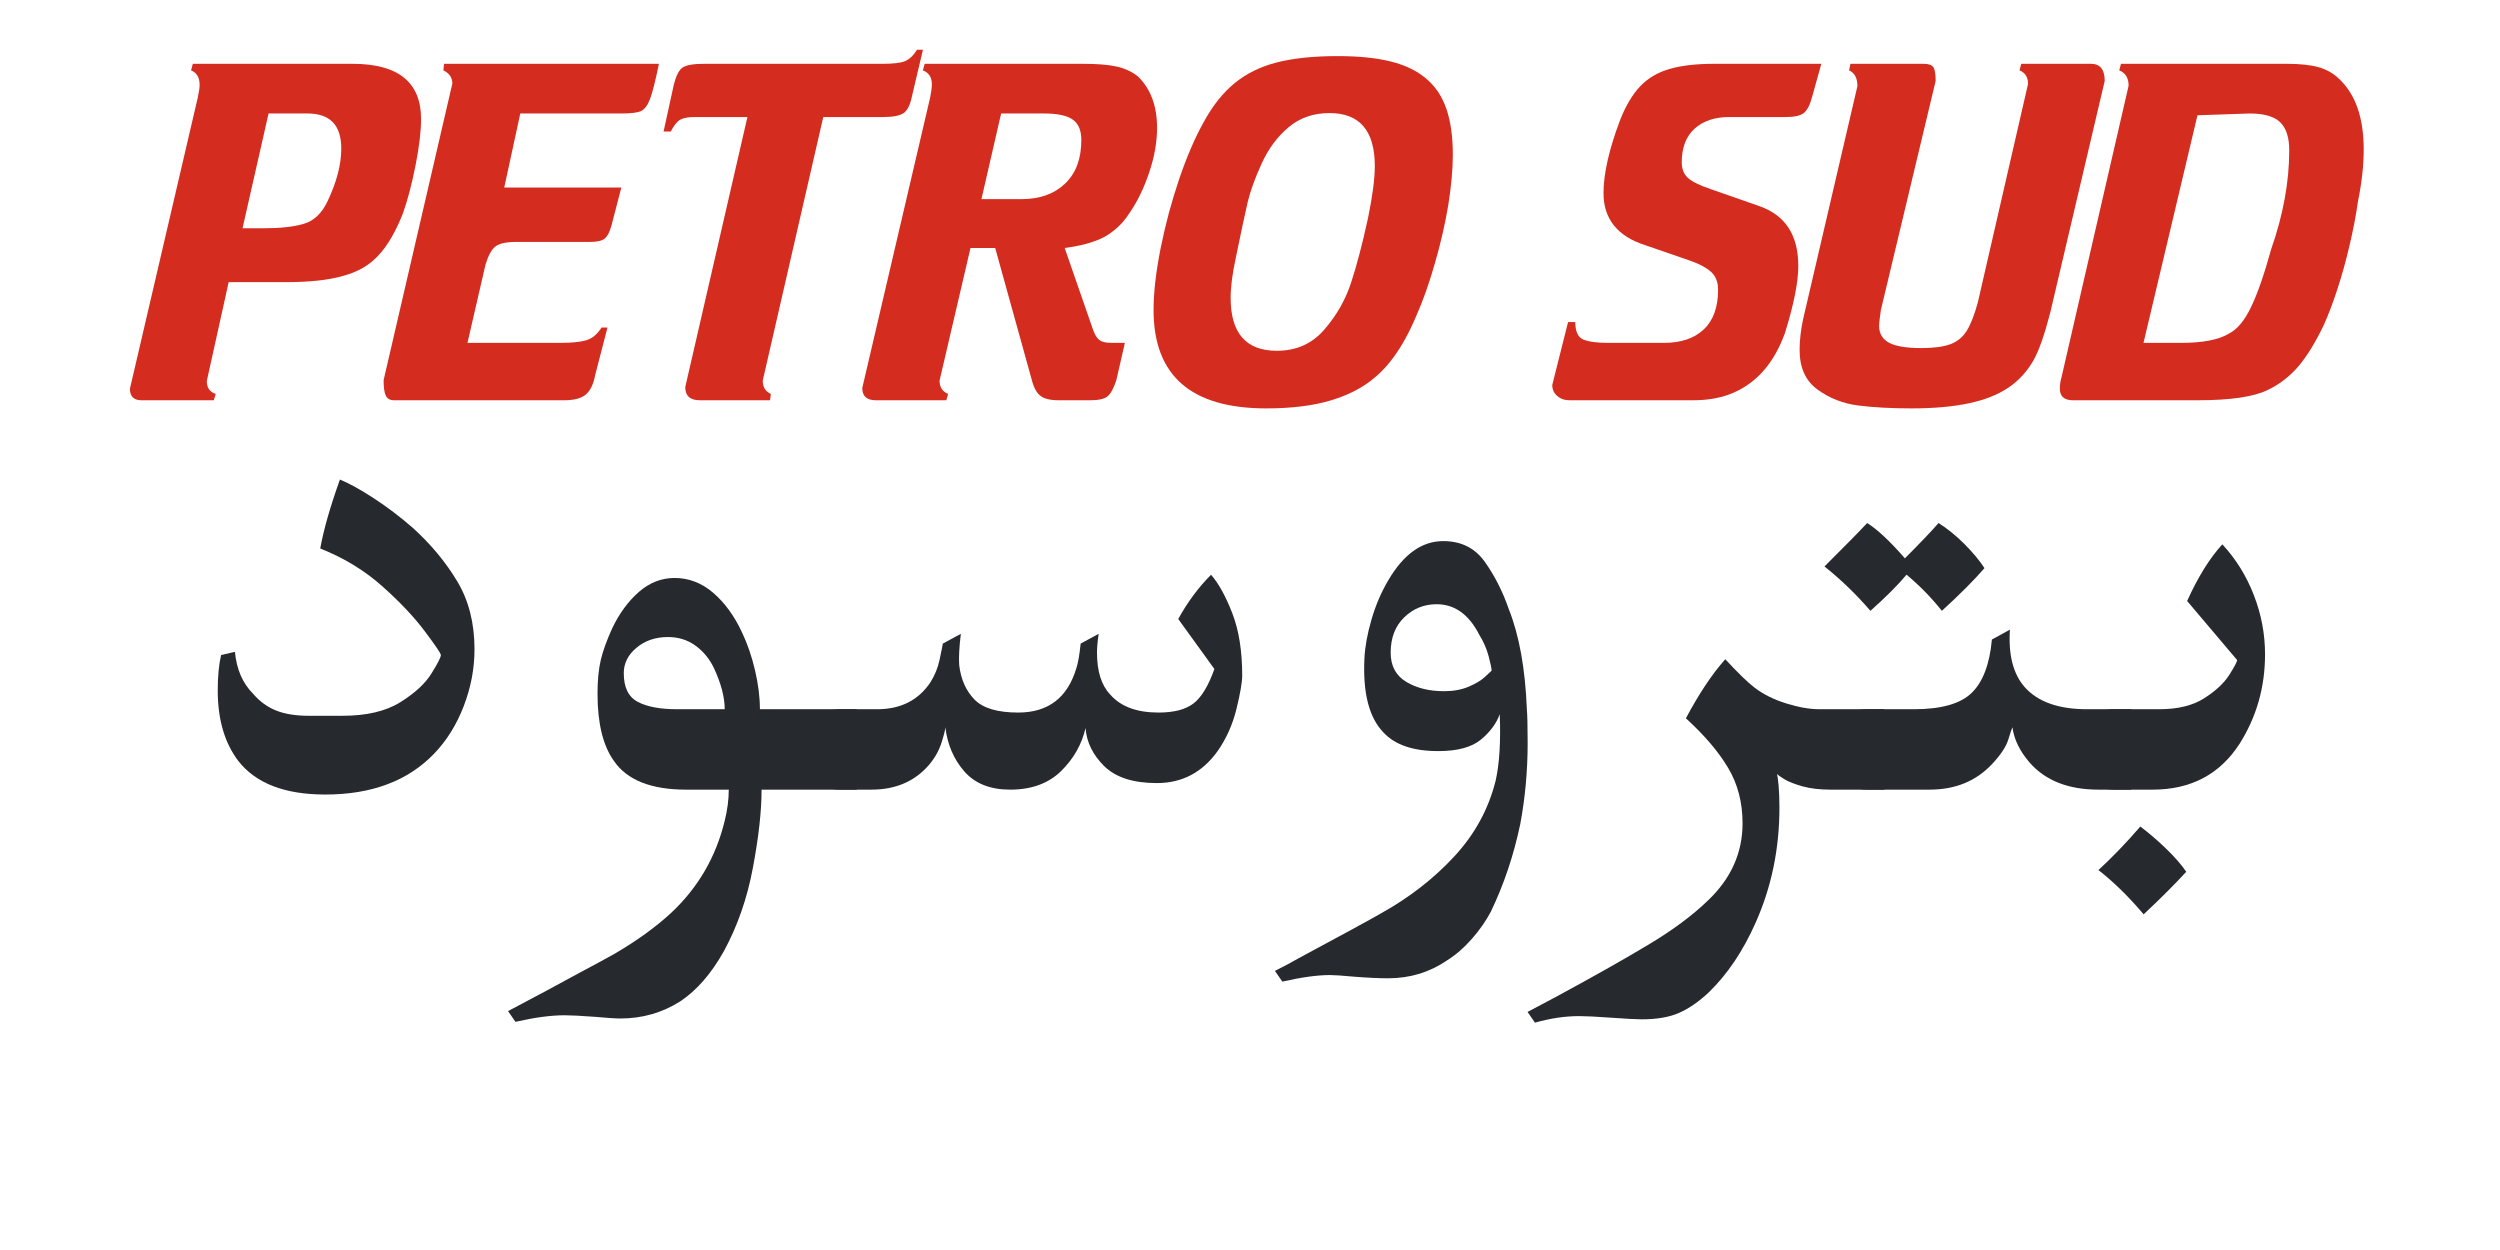
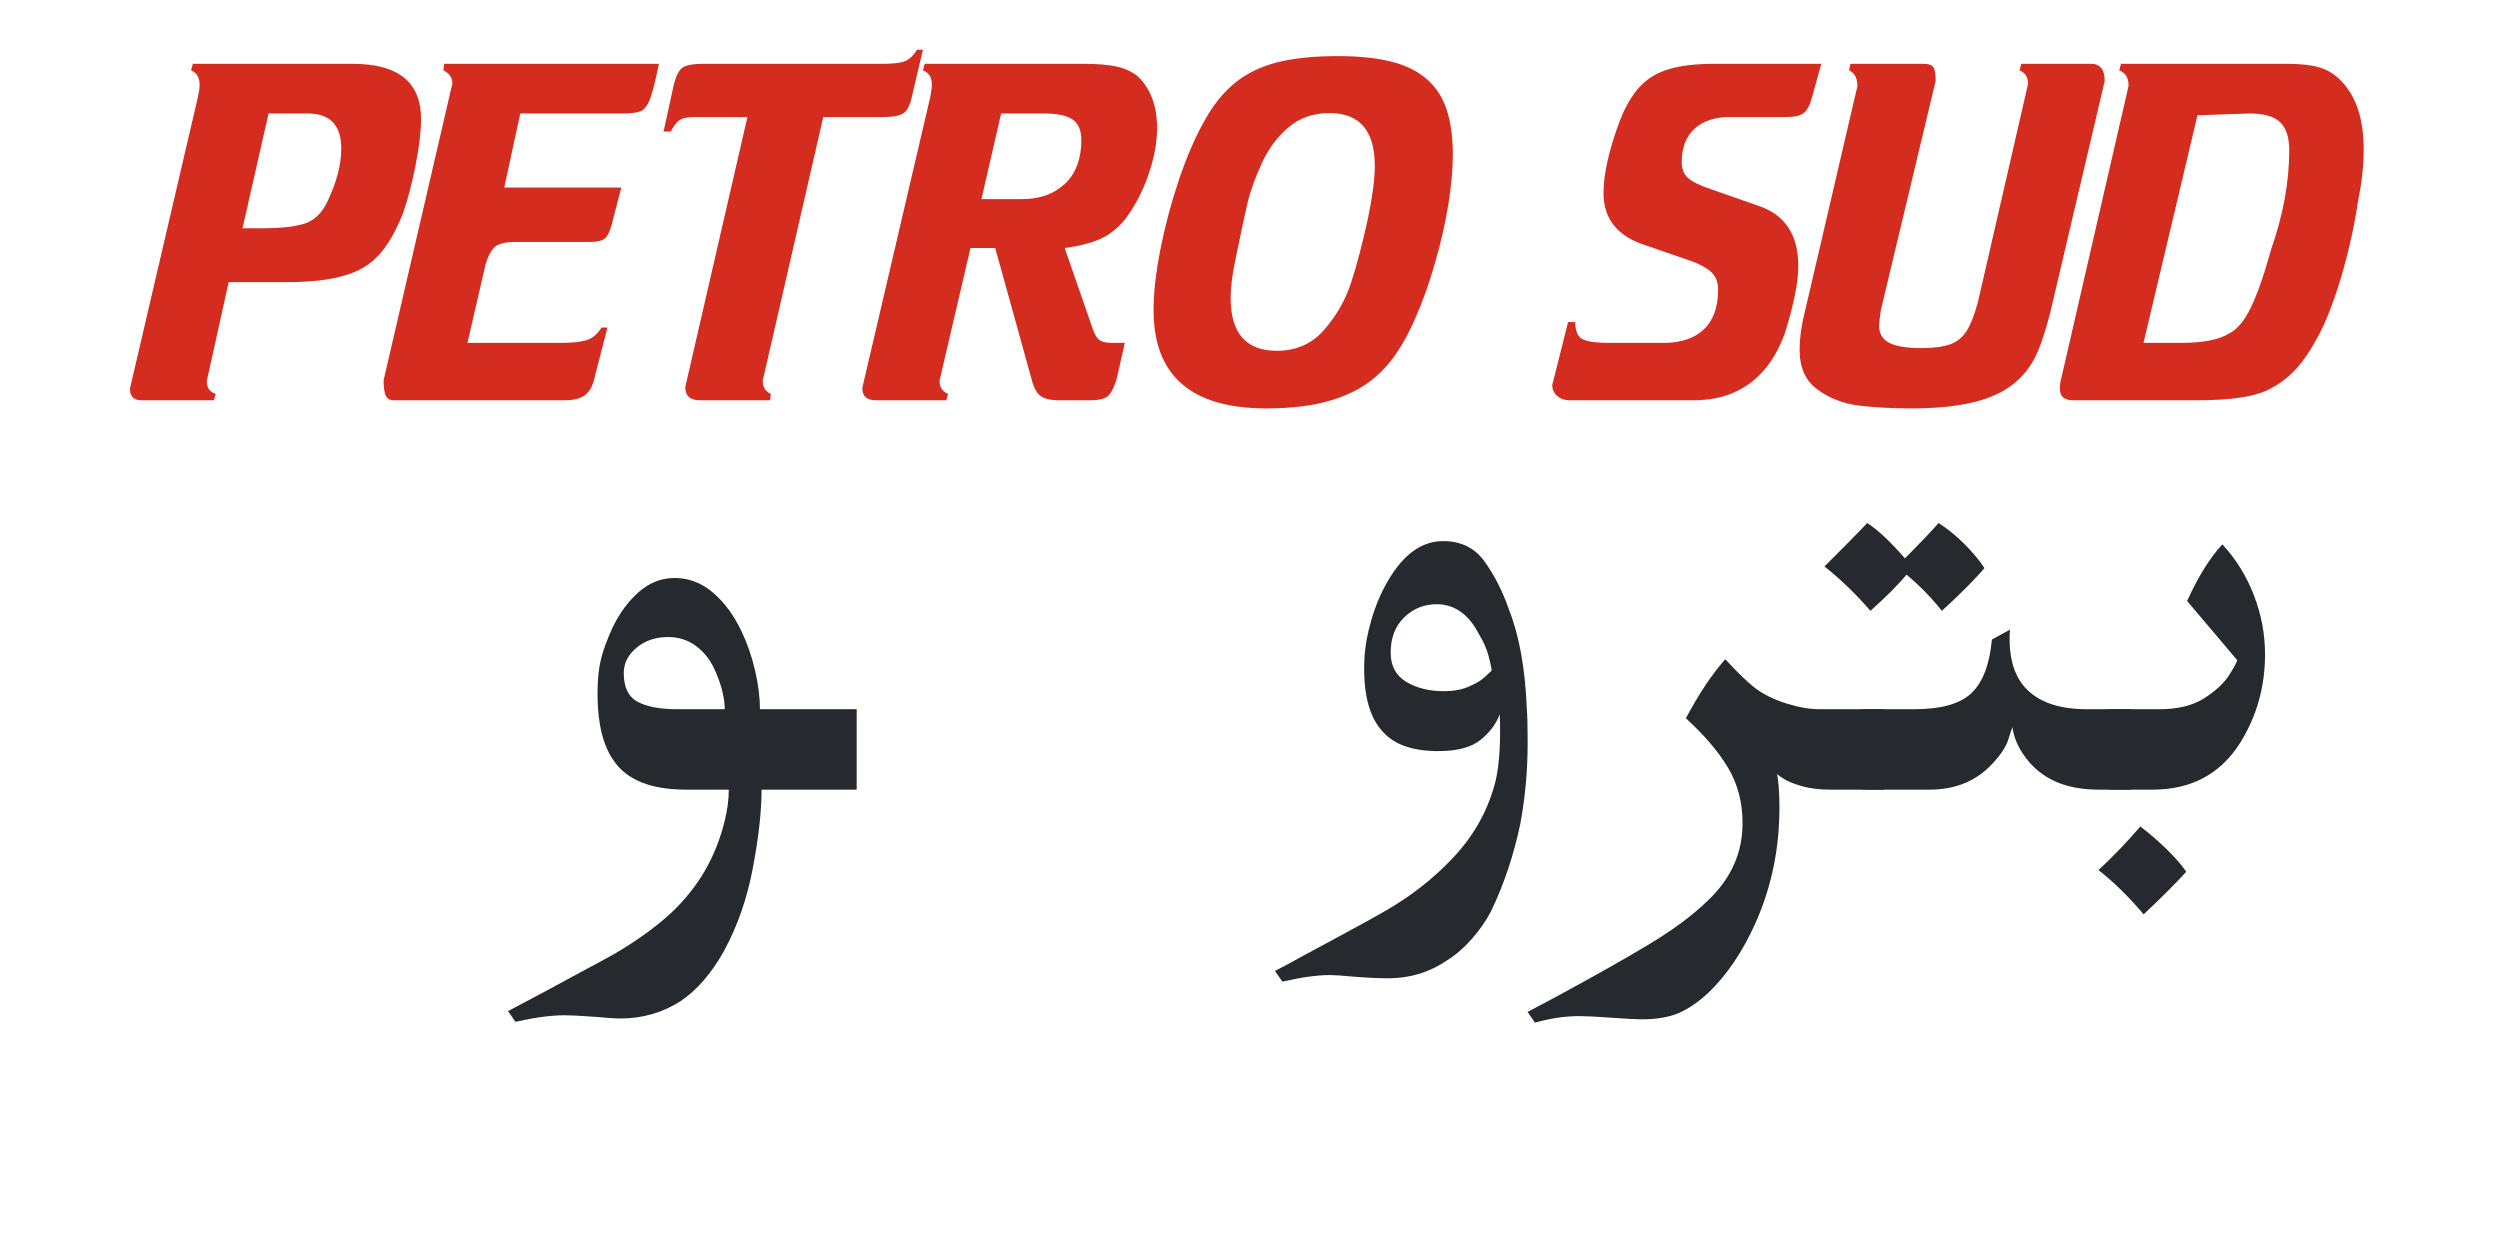
<svg xmlns="http://www.w3.org/2000/svg" width="500" zoomAndPan="magnify" viewBox="0 0 375 187.5" height="250" preserveAspectRatio="xMidYMid meet" version="1.0">
  <defs>
    <g />
  </defs>
  <g fill="#d52c20" fill-opacity="1">
    <g transform="translate(22.05, 60.04)">
      <g>
        <path d="M 12.25 -17.719 L 8.969 -2.891 C 8.969 -1.879 9.414 -1.234 10.312 -0.953 L 10.016 0 L -0.828 0 C -1.984 0 -2.562 -0.578 -2.562 -1.734 L 7.625 -45.438 C 7.801 -46.25 7.891 -46.875 7.891 -47.312 C 7.891 -48.414 7.461 -49.141 6.609 -49.484 L 6.875 -50.469 L 30.828 -50.469 C 37.68 -50.469 41.109 -47.707 41.109 -42.188 C 41.109 -40.332 40.832 -38.016 40.281 -35.234 C 39.738 -32.461 39.102 -30.051 38.375 -28 C 37.301 -25.281 36.086 -23.195 34.734 -21.75 C 33.398 -20.281 31.645 -19.254 29.469 -18.672 C 27.301 -18.035 24.43 -17.719 20.859 -17.719 Z M 14.328 -25.797 L 17.453 -25.797 C 19.992 -25.797 22.02 -26.02 23.531 -26.469 C 25.039 -26.914 26.223 -28.039 27.078 -29.844 C 28.453 -32.727 29.141 -35.363 29.141 -37.75 C 29.141 -41.258 27.457 -43.016 24.094 -43.016 L 18.234 -43.016 Z M 14.328 -25.797 " />
      </g>
    </g>
  </g>
  <g fill="#d52c20" fill-opacity="1">
    <g transform="translate(59.542, 60.04)">
      <g>
        <path d="M 10.578 -8.609 L 24.516 -8.609 C 26.16 -8.609 27.438 -8.734 28.344 -8.984 C 29.25 -9.234 30.031 -9.875 30.688 -10.906 L 31.578 -10.906 L 29.734 -3.781 C 29.473 -2.395 29 -1.414 28.312 -0.844 C 27.625 -0.281 26.555 0 25.109 0 L -0.422 0 C -1.035 0 -1.453 -0.227 -1.672 -0.688 C -1.891 -1.145 -2 -1.922 -2 -3.016 L 8.312 -47.516 C 8.312 -48.391 7.863 -49.047 6.969 -49.484 L 7.062 -50.469 L 39.297 -50.469 C 38.773 -47.926 38.332 -46.172 37.969 -45.203 C 37.602 -44.242 37.148 -43.633 36.609 -43.375 C 36.055 -43.133 35.07 -43.016 33.656 -43.016 L 18.5 -43.016 L 16.094 -31.906 L 33.656 -31.906 L 32.172 -26.188 C 31.91 -25.227 31.57 -24.582 31.156 -24.25 C 30.738 -23.914 30.004 -23.75 28.953 -23.75 L 17.844 -23.75 C 16.395 -23.75 15.375 -23.523 14.781 -23.078 C 14.195 -22.629 13.695 -21.719 13.281 -20.344 Z M 10.578 -8.609 " />
      </g>
    </g>
  </g>
  <g fill="#d52c20" fill-opacity="1">
    <g transform="translate(93.88, 60.04)">
      <g>
        <path d="M 29.609 -42.484 L 20.531 -2.953 C 20.531 -1.973 20.938 -1.305 21.75 -0.953 L 21.625 0 L 11.109 0 C 9.641 0 8.906 -0.656 8.906 -1.969 L 18.234 -42.484 L 10.312 -42.484 C 9.332 -42.484 8.598 -42.344 8.109 -42.062 C 7.648 -41.781 7.191 -41.195 6.734 -40.312 L 5.656 -40.312 L 7.203 -47.391 C 7.547 -48.723 7.988 -49.566 8.531 -49.922 C 9.082 -50.285 10.148 -50.469 11.734 -50.469 L 38.516 -50.469 C 40.109 -50.469 41.234 -50.602 41.891 -50.875 C 42.547 -51.156 43.141 -51.723 43.672 -52.578 L 44.562 -52.578 L 42.875 -45.438 C 42.633 -44.281 42.234 -43.492 41.672 -43.078 C 41.078 -42.68 40.066 -42.484 38.641 -42.484 Z M 29.609 -42.484 " />
      </g>
    </g>
  </g>
  <g fill="#d52c20" fill-opacity="1">
    <g transform="translate(131.372, 60.04)">
      <g>
        <path d="M 37.359 -8.609 L 36.078 -3.016 C 35.68 -1.797 35.242 -0.988 34.766 -0.594 C 34.285 -0.195 33.422 0 32.172 0 L 27.469 0 C 26.156 0 25.223 -0.227 24.672 -0.688 C 24.109 -1.102 23.672 -1.938 23.359 -3.188 L 17.906 -22.844 L 14.203 -22.844 L 9.562 -2.953 C 9.562 -1.973 9.988 -1.305 10.844 -0.953 L 10.578 0 L 0 0 C -1.352 0 -2.031 -0.613 -2.031 -1.844 L 8.156 -45.438 C 8.32 -46.25 8.406 -46.898 8.406 -47.391 C 8.406 -48.441 7.957 -49.141 7.062 -49.484 L 7.328 -50.469 L 31.078 -50.469 C 33.203 -50.469 34.879 -50.332 36.109 -50.062 C 37.336 -49.789 38.398 -49.301 39.297 -48.594 C 41.223 -46.738 42.188 -44.156 42.188 -40.844 C 42.188 -38.719 41.789 -36.488 41 -34.156 C 40.219 -31.82 39.242 -29.812 38.078 -28.125 C 37.398 -27.051 36.613 -26.164 35.719 -25.469 C 34.844 -24.738 33.812 -24.18 32.625 -23.797 C 31.469 -23.379 30.035 -23.062 28.328 -22.844 L 32.562 -10.641 C 32.844 -9.836 33.176 -9.297 33.562 -9.016 C 33.945 -8.742 34.555 -8.609 35.391 -8.609 Z M 15.844 -30.172 L 21.891 -30.172 C 24.598 -30.172 26.766 -30.945 28.391 -32.5 C 30.016 -34.051 30.828 -36.227 30.828 -39.031 C 30.828 -40.477 30.398 -41.5 29.547 -42.094 C 28.691 -42.707 27.254 -43.016 25.234 -43.016 L 18.797 -43.016 Z M 15.844 -30.172 " />
      </g>
    </g>
  </g>
  <g fill="#d52c20" fill-opacity="1">
    <g transform="translate(171.69, 60.04)">
      <g>
        <path d="M 28.953 -51.625 C 25.379 -51.625 22.352 -51.312 19.875 -50.688 C 17.406 -50.062 15.285 -49.023 13.516 -47.578 C 11.754 -46.129 10.219 -44.203 8.906 -41.797 C 7.594 -39.473 6.352 -36.602 5.188 -33.188 C 4.031 -29.77 3.098 -26.285 2.391 -22.734 C 1.691 -19.191 1.344 -16.125 1.344 -13.531 C 1.344 -3.695 6.973 1.219 18.234 1.219 C 22.086 1.219 25.344 0.812 28 0 C 30.031 -0.613 31.801 -1.441 33.312 -2.484 C 34.832 -3.523 36.191 -4.867 37.391 -6.516 C 38.598 -8.172 39.707 -10.191 40.719 -12.578 C 41.77 -14.953 42.711 -17.613 43.547 -20.562 C 44.398 -23.5 45.066 -26.395 45.547 -29.25 C 46.004 -32.113 46.234 -34.641 46.234 -36.828 C 46.234 -39.523 45.914 -41.805 45.281 -43.672 C 44.645 -45.555 43.629 -47.082 42.234 -48.25 C 40.848 -49.426 39.082 -50.281 36.938 -50.812 C 34.789 -51.352 32.129 -51.625 28.953 -51.625 Z M 27.734 -43.078 C 32.266 -43.078 34.531 -40.426 34.531 -35.125 C 34.531 -33.238 34.191 -30.645 33.516 -27.344 C 32.66 -23.414 31.805 -20.16 30.953 -17.578 C 30.098 -14.992 28.754 -12.656 26.922 -10.562 C 25.098 -8.469 22.738 -7.422 19.844 -7.422 C 15.219 -7.422 12.906 -10.062 12.906 -15.344 C 12.906 -16.988 13.16 -18.984 13.672 -21.328 C 14.484 -25.297 15.082 -28.102 15.469 -29.75 C 15.863 -31.406 16.562 -33.328 17.562 -35.516 C 18.562 -37.711 19.898 -39.52 21.578 -40.938 C 23.254 -42.363 25.305 -43.078 27.734 -43.078 Z M 27.734 -43.078 " />
      </g>
    </g>
  </g>
  <g fill="#d52c20" fill-opacity="1">
    <g transform="translate(216.773, 60.04)">
      <g />
    </g>
  </g>
  <g fill="#d52c20" fill-opacity="1">
    <g transform="translate(236.291, 60.04)">
      <g>
        <path d="M 36.906 -50.469 L 35.547 -45.578 C 35.223 -44.328 34.797 -43.492 34.266 -43.078 C 33.766 -42.68 32.867 -42.484 31.578 -42.484 L 23.094 -42.484 C 20.906 -42.484 19.164 -41.895 17.875 -40.719 C 16.602 -39.551 15.969 -37.875 15.969 -35.688 C 15.969 -34.695 16.281 -33.914 16.906 -33.344 C 17.531 -32.781 18.695 -32.211 20.406 -31.641 L 27.734 -29.078 C 31.547 -27.703 33.453 -24.723 33.453 -20.141 C 33.453 -17.734 32.785 -14.383 31.453 -10.094 C 30.641 -7.852 29.594 -5.992 28.312 -4.516 C 27.031 -3.035 25.508 -1.91 23.75 -1.141 C 22 -0.379 19.988 0 17.719 0 L -0.828 0 C -1.586 0 -2.211 -0.211 -2.703 -0.641 C -3.203 -1.066 -3.453 -1.617 -3.453 -2.297 L -1.078 -11.734 L 0 -11.734 C 0 -10.328 0.398 -9.453 1.203 -9.109 C 2.004 -8.773 3.27 -8.609 5 -8.609 L 13.281 -8.609 C 15.844 -8.609 17.832 -9.273 19.25 -10.609 C 20.695 -11.953 21.422 -13.938 21.422 -16.562 C 21.422 -17.719 21.078 -18.609 20.391 -19.234 C 19.703 -19.859 18.723 -20.398 17.453 -20.859 L 10.578 -23.234 C 6.348 -24.566 4.234 -27.18 4.234 -31.078 C 4.234 -33.973 5.066 -37.633 6.734 -42.062 C 7.586 -44.207 8.586 -45.883 9.734 -47.094 C 10.891 -48.312 12.348 -49.176 14.109 -49.688 C 15.879 -50.207 18.129 -50.469 20.859 -50.469 Z M 36.906 -50.469 " />
      </g>
    </g>
  </g>
  <g fill="#d52c20" fill-opacity="1">
    <g transform="translate(270.629, 60.04)">
      <g>
        <path d="M 45.078 -47.906 L 36.906 -13.141 C 36.051 -9.836 35.219 -7.461 34.406 -6.016 C 33.457 -4.328 32.195 -2.953 30.625 -1.891 C 29.051 -0.828 27.078 -0.047 24.703 0.453 C 22.336 0.961 19.469 1.219 16.094 1.219 C 13.031 1.219 10.359 1.07 8.078 0.781 C 5.785 0.477 3.758 -0.316 2 -1.609 C 0.207 -2.898 -0.688 -4.883 -0.688 -7.562 C -0.688 -8.957 -0.516 -10.477 -0.172 -12.125 L 7.984 -47.125 C 7.984 -48.32 7.566 -49.109 6.734 -49.484 L 6.938 -50.469 L 17.906 -50.469 C 18.656 -50.469 19.145 -50.297 19.375 -49.953 C 19.602 -49.617 19.719 -48.938 19.719 -47.906 L 11.5 -13.531 C 11.32 -12.289 11.234 -11.504 11.234 -11.172 C 11.234 -10.016 11.734 -9.164 12.734 -8.625 C 13.734 -8.094 15.348 -7.828 17.578 -7.828 C 19.422 -7.828 20.867 -8.02 21.922 -8.406 C 22.973 -8.801 23.797 -9.477 24.391 -10.438 C 24.992 -11.406 25.551 -12.844 26.062 -14.75 L 33.578 -47.453 C 33.578 -48.461 33.148 -49.141 32.297 -49.484 L 32.562 -50.469 L 43.016 -50.469 C 44.391 -50.469 45.078 -49.613 45.078 -47.906 Z M 45.078 -47.906 " />
      </g>
    </g>
  </g>
  <g fill="#d52c20" fill-opacity="1">
    <g transform="translate(310.947, 60.04)">
      <g>
        <path d="M 18.672 0 L 0 0 C -1.312 0 -1.969 -0.578 -1.969 -1.734 C -1.969 -2.305 -1.891 -2.859 -1.734 -3.391 L 8.344 -47.188 C 8.344 -48.344 7.875 -49.109 6.938 -49.484 L 7.203 -50.469 L 32.031 -50.469 C 34.07 -50.469 35.68 -50.297 36.859 -49.953 C 38.047 -49.617 39.066 -49.035 39.922 -48.203 C 42.379 -45.898 43.609 -42.375 43.609 -37.625 C 43.609 -35.219 43.32 -32.625 42.75 -29.844 C 42.445 -27.719 42.023 -25.516 41.484 -23.234 C 40.953 -20.953 40.352 -18.789 39.688 -16.75 C 39.031 -14.719 38.344 -12.898 37.625 -11.297 C 36.414 -8.754 35.156 -6.695 33.844 -5.125 C 32.508 -3.57 30.969 -2.379 29.219 -1.547 C 27.133 -0.516 23.617 0 18.672 0 Z M 10.578 -8.609 L 16.234 -8.609 C 19.492 -8.609 21.891 -9.078 23.422 -10.016 C 24.648 -10.648 25.738 -11.957 26.688 -13.938 C 27.645 -15.883 28.66 -18.797 29.734 -22.672 C 31.535 -27.816 32.438 -32.758 32.438 -37.5 C 32.438 -39.426 31.984 -40.828 31.078 -41.703 C 30.18 -42.578 28.66 -43.016 26.516 -43.016 L 18.672 -42.75 Z M 10.578 -8.609 " />
      </g>
    </g>
  </g>
  <g fill="#26292e" fill-opacity="1">
    <g transform="translate(27.864, 118.446)">
      <g>
-         <path d="M 43.312 -21.047 C 43.312 -18.172 42.773 -15.336 41.703 -12.547 C 40.641 -9.766 39.164 -7.391 37.281 -5.422 C 33.344 -1.316 27.891 0.734 20.922 0.734 C 14.848 0.734 10.5 -0.945 7.875 -4.312 C 5.82 -7.02 4.797 -10.547 4.797 -14.891 C 4.797 -16.941 4.961 -18.707 5.297 -20.188 L 7.375 -20.672 C 7.625 -18.047 8.531 -15.953 10.094 -14.391 C 11.07 -13.242 12.219 -12.406 13.531 -11.875 C 14.844 -11.344 16.484 -11.078 18.453 -11.078 L 23.5 -11.078 C 27.113 -11.078 30.004 -11.754 32.172 -13.109 C 34.348 -14.461 35.906 -15.895 36.844 -17.406 C 37.789 -18.926 38.266 -19.852 38.266 -20.188 C 38.266 -20.426 37.461 -21.613 35.859 -23.75 C 34.266 -25.883 32.133 -28.141 29.469 -30.516 C 26.801 -32.891 23.703 -34.773 20.172 -36.172 C 20.672 -38.961 21.656 -42.41 23.125 -46.516 C 24.52 -45.941 26.223 -45 28.234 -43.688 C 30.242 -42.375 32.191 -40.895 34.078 -39.25 C 36.785 -36.789 39 -34.125 40.719 -31.25 C 42.445 -28.383 43.312 -24.984 43.312 -21.047 Z M 43.312 -21.047 " />
-       </g>
+         </g>
    </g>
  </g>
  <g fill="#26292e" fill-opacity="1">
    <g transform="translate(78.675, 118.446)">
      <g>
        <path d="M 49.828 0 L 35.562 0 C 35.562 3.195 35.129 7.094 34.266 11.688 C 33.41 16.281 31.957 20.461 29.906 24.234 C 28.02 27.598 25.844 30.102 23.375 31.75 C 20.664 33.469 17.672 34.328 14.391 34.328 C 13.66 34.328 12.391 34.242 10.578 34.078 C 8.453 33.922 6.938 33.844 6.031 33.844 C 3.977 33.844 1.516 34.172 -1.359 34.828 L -2.469 33.219 L 3.328 30.141 C 4.961 29.242 6.703 28.301 8.547 27.312 C 10.398 26.332 12.062 25.43 13.531 24.609 C 16.895 22.641 19.727 20.586 22.031 18.453 C 26.051 14.68 28.719 10.086 30.031 4.672 C 30.438 3.035 30.641 1.477 30.641 0 L 24.234 0 C 18.984 0 15.375 -1.438 13.406 -4.312 C 11.77 -6.602 10.953 -9.961 10.953 -14.391 C 10.953 -16.359 11.113 -18.039 11.438 -19.438 C 11.77 -20.832 12.348 -22.43 13.172 -24.234 C 14.234 -26.453 15.562 -28.258 17.156 -29.656 C 18.758 -31.051 20.547 -31.75 22.516 -31.75 C 24.648 -31.75 26.578 -31.008 28.297 -29.531 C 30.023 -28.051 31.461 -26.082 32.609 -23.625 C 33.43 -21.906 34.086 -20 34.578 -17.906 C 35.066 -15.812 35.312 -13.863 35.312 -12.062 L 49.828 -12.062 Z M 28.422 -18.219 C 27.766 -19.602 26.844 -20.727 25.656 -21.594 C 24.469 -22.457 23.094 -22.891 21.531 -22.891 C 19.645 -22.891 18.066 -22.352 16.797 -21.281 C 15.523 -20.219 14.891 -18.945 14.891 -17.469 C 14.891 -15.344 15.586 -13.91 16.984 -13.172 C 18.379 -12.43 20.348 -12.062 22.891 -12.062 L 30.031 -12.062 C 30.031 -13.863 29.492 -15.914 28.422 -18.219 Z M 28.422 -18.219 " />
      </g>
    </g>
  </g>
  <g fill="#26292e" fill-opacity="1">
    <g transform="translate(128.503, 118.446)">
      <g>
-         <path d="M 53.156 -32.234 C 54.301 -30.922 55.363 -28.992 56.344 -26.453 C 57.332 -23.91 57.828 -20.797 57.828 -17.109 C 57.828 -16.117 57.539 -14.453 56.969 -12.109 C 56.395 -9.773 55.453 -7.664 54.141 -5.781 C 51.848 -2.582 48.812 -0.984 45.031 -0.984 C 41.508 -0.984 38.883 -1.82 37.156 -3.5 C 35.438 -5.188 34.492 -7.098 34.328 -9.234 C 33.754 -6.766 32.523 -4.609 30.641 -2.766 C 28.754 -0.922 26.211 0 23.016 0 C 20.055 0 17.773 -0.898 16.172 -2.703 C 14.578 -4.516 13.617 -6.734 13.297 -9.359 C 13.297 -9.023 13.109 -8.266 12.734 -7.078 C 12.367 -5.891 11.734 -4.758 10.828 -3.688 C 8.691 -1.227 5.82 0 2.219 0 L -2.469 0 C -4.27 0 -5.742 -0.594 -6.891 -1.781 C -8.035 -2.969 -8.609 -4.344 -8.609 -5.906 C -8.609 -7.551 -7.992 -8.988 -6.766 -10.219 C -5.535 -11.445 -4.102 -12.062 -2.469 -12.062 L 3.078 -12.062 C 6.609 -12.062 9.273 -13.414 11.078 -16.125 C 11.734 -17.188 12.18 -18.289 12.422 -19.438 C 12.672 -20.594 12.836 -21.414 12.922 -21.906 L 15.625 -23.375 C 15.383 -21.406 15.301 -19.848 15.375 -18.703 C 15.625 -16.566 16.383 -14.844 17.656 -13.531 C 18.926 -12.219 21.117 -11.562 24.234 -11.562 C 28.754 -11.562 31.672 -13.816 32.984 -18.328 C 33.223 -19.066 33.426 -20.258 33.594 -21.906 L 36.297 -23.375 C 36.129 -22.227 36.047 -21.285 36.047 -20.547 C 36.047 -17.754 36.703 -15.664 38.016 -14.281 C 39.578 -12.469 42 -11.562 45.281 -11.562 C 47.582 -11.562 49.328 -12.016 50.516 -12.922 C 51.703 -13.828 52.75 -15.551 53.656 -18.094 L 48.234 -25.594 C 49.629 -28.133 51.27 -30.348 53.156 -32.234 Z M 53.156 -32.234 " />
-       </g>
+         </g>
    </g>
  </g>
  <g fill="#26292e" fill-opacity="1">
    <g transform="translate(193.71, 118.446)">
      <g>
        <path d="M 32.609 -27.078 C 34.172 -23.141 35.07 -18.176 35.312 -12.188 C 35.395 -11.195 35.438 -9.473 35.438 -7.016 C 35.438 -2.828 35.066 1.234 34.328 5.172 C 33.348 9.848 31.875 14.234 29.906 18.328 C 29.164 19.723 28.219 21.078 27.062 22.391 C 25.914 23.703 24.688 24.77 23.375 25.594 C 20.75 27.395 17.797 28.297 14.516 28.297 C 13.117 28.297 11.438 28.219 9.469 28.062 C 7.664 27.895 6.438 27.812 5.781 27.812 C 3.895 27.812 1.516 28.141 -1.359 28.797 L -2.469 27.188 C -1.156 26.531 -0.004 25.914 0.984 25.344 C 7.547 21.82 11.688 19.566 13.406 18.578 C 17.676 16.203 21.348 13.352 24.422 10.031 C 27.504 6.707 29.578 2.91 30.641 -1.359 C 31.211 -3.898 31.414 -7.223 31.25 -11.328 C 30.758 -9.93 29.816 -8.656 28.422 -7.5 C 27.023 -6.352 24.895 -5.781 22.031 -5.781 C 18.25 -5.781 15.5 -6.723 13.781 -8.609 C 11.645 -10.828 10.703 -14.52 10.953 -19.688 C 11.035 -21.406 11.383 -23.332 12 -25.469 C 12.613 -27.602 13.453 -29.57 14.516 -31.375 C 16.816 -35.312 19.566 -37.281 22.766 -37.281 C 25.473 -37.281 27.562 -36.234 29.031 -34.141 C 30.508 -32.055 31.703 -29.703 32.609 -27.078 Z M 28.172 -23.25 C 26.617 -26.289 24.488 -27.812 21.781 -27.812 C 19.895 -27.812 18.273 -27.156 16.922 -25.844 C 15.566 -24.531 14.891 -22.766 14.891 -20.547 C 14.891 -18.578 15.664 -17.117 17.219 -16.172 C 18.781 -15.234 20.672 -14.766 22.891 -14.766 C 24.285 -14.766 25.516 -14.988 26.578 -15.438 C 27.641 -15.895 28.438 -16.367 28.969 -16.859 C 29.508 -17.348 29.863 -17.676 30.031 -17.844 C 30.031 -18.164 29.883 -18.879 29.594 -19.984 C 29.301 -21.098 28.828 -22.188 28.172 -23.25 Z M 28.172 -23.25 " />
      </g>
    </g>
  </g>
  <g fill="#26292e" fill-opacity="1">
    <g transform="translate(236.524, 118.446)">
      <g>
        <path d="M 22.266 -19.562 C 24.16 -17.508 25.641 -16.078 26.703 -15.266 C 28.016 -14.273 29.594 -13.492 31.438 -12.922 C 33.281 -12.348 34.941 -12.062 36.422 -12.062 L 46.141 -12.062 L 46.141 0 L 38.016 0 C 36.461 0 35.086 -0.16 33.891 -0.484 C 32.703 -0.816 31.801 -1.164 31.188 -1.531 C 30.57 -1.906 30.188 -2.176 30.031 -2.344 C 30.102 -2.094 30.18 -1.516 30.266 -0.609 C 30.348 0.285 30.391 1.391 30.391 2.703 C 30.391 8.859 29.203 14.602 26.828 19.938 C 24.941 24.195 22.602 27.68 19.812 30.391 C 18.332 31.785 16.852 32.812 15.375 33.469 C 13.906 34.125 12.02 34.453 9.719 34.453 C 8.895 34.453 7.336 34.367 5.047 34.203 C 2.91 34.047 1.352 33.969 0.375 33.969 C -1.758 33.969 -3.977 34.297 -6.281 34.953 L -7.391 33.344 L -3.203 31.125 C 2.703 27.926 7.422 25.258 10.953 23.125 C 14.484 21 17.395 18.828 19.688 16.609 C 23.133 13.328 24.859 9.473 24.859 5.047 C 24.859 1.93 24.141 -0.832 22.703 -3.25 C 21.266 -5.676 19.148 -8.16 16.359 -10.703 C 18.328 -14.398 20.297 -17.352 22.266 -19.562 Z M 22.266 -19.562 " />
      </g>
    </g>
  </g>
  <g fill="#26292e" fill-opacity="1">
    <g transform="translate(285.86, 176.891)">
      <g>
        <path d="M 4.922 -98.438 C 6.234 -97.613 7.523 -96.566 8.797 -95.297 C 10.066 -94.023 11.07 -92.816 11.812 -91.672 C 10.25 -89.867 8.117 -87.734 5.422 -85.266 C 3.859 -87.234 2.094 -89.039 0.125 -90.688 C -1.188 -89.125 -2.992 -87.316 -5.297 -85.266 C -7.422 -87.734 -9.719 -89.953 -12.188 -91.922 C -9.062 -95.035 -6.926 -97.207 -5.781 -98.438 C -4.227 -97.457 -2.344 -95.691 -0.125 -93.141 C 2.332 -95.609 4.016 -97.375 4.922 -98.438 Z M 4.922 -98.438 " />
      </g>
    </g>
  </g>
  <g fill="#26292e" fill-opacity="1">
    <g transform="translate(282.661, 118.446)">
      <g>
        <path d="M 18.828 -24 C 18.578 -20.219 19.316 -17.344 21.047 -15.375 C 23.016 -13.164 26.129 -12.062 30.391 -12.062 L 37.031 -12.062 L 37.031 0 L 32.109 0 C 27.598 0 24.156 -1.352 21.781 -4.062 C 20.301 -5.781 19.441 -7.547 19.203 -9.359 C 19.117 -9.191 18.91 -8.57 18.578 -7.5 C 18.254 -6.438 17.438 -5.207 16.125 -3.812 C 13.738 -1.27 10.617 0 6.766 0 L -2.578 0 C -4.223 0 -5.641 -0.594 -6.828 -1.781 C -8.016 -2.969 -8.609 -4.426 -8.609 -6.156 C -8.609 -7.789 -8.016 -9.18 -6.828 -10.328 C -5.641 -11.484 -4.223 -12.062 -2.578 -12.062 L 4.438 -12.062 C 8.531 -12.062 11.414 -12.879 13.094 -14.516 C 14.781 -16.16 15.789 -18.828 16.125 -22.516 Z M 18.828 -24 " />
      </g>
    </g>
  </g>
  <g fill="#26292e" fill-opacity="1">
    <g transform="translate(321.047, 101.713)">
      <g>
        <path d="M 0 22.266 C 1.312 23.254 2.602 24.363 3.875 25.594 C 5.145 26.82 6.148 27.973 6.891 29.047 C 5.254 30.848 3.125 32.977 0.5 35.438 C -1.719 32.812 -3.977 30.598 -6.281 28.797 C -4.145 26.828 -2.051 24.648 0 22.266 Z M 0 22.266 " />
      </g>
    </g>
  </g>
  <g fill="#26292e" fill-opacity="1">
    <g transform="translate(319.694, 118.446)">
      <g>
        <path d="M 13.656 -36.797 C 15.707 -34.578 17.285 -32.031 18.391 -29.156 C 19.504 -26.289 20.062 -23.336 20.062 -20.297 C 20.062 -15.379 18.789 -10.91 16.25 -6.891 C 13.289 -2.297 8.941 0 3.203 0 L -2.578 0 C -4.305 0 -5.742 -0.594 -6.891 -1.781 C -8.035 -2.969 -8.609 -4.426 -8.609 -6.156 C -8.609 -7.875 -8.055 -9.285 -6.953 -10.391 C -5.848 -11.504 -4.391 -12.062 -2.578 -12.062 L 4.188 -12.062 C 6.977 -12.062 9.234 -12.613 10.953 -13.719 C 12.672 -14.82 13.922 -15.988 14.703 -17.219 C 15.484 -18.457 15.875 -19.195 15.875 -19.438 L 8.375 -28.297 C 10.008 -31.91 11.77 -34.742 13.656 -36.797 Z M 13.656 -36.797 " />
      </g>
    </g>
  </g>
</svg>